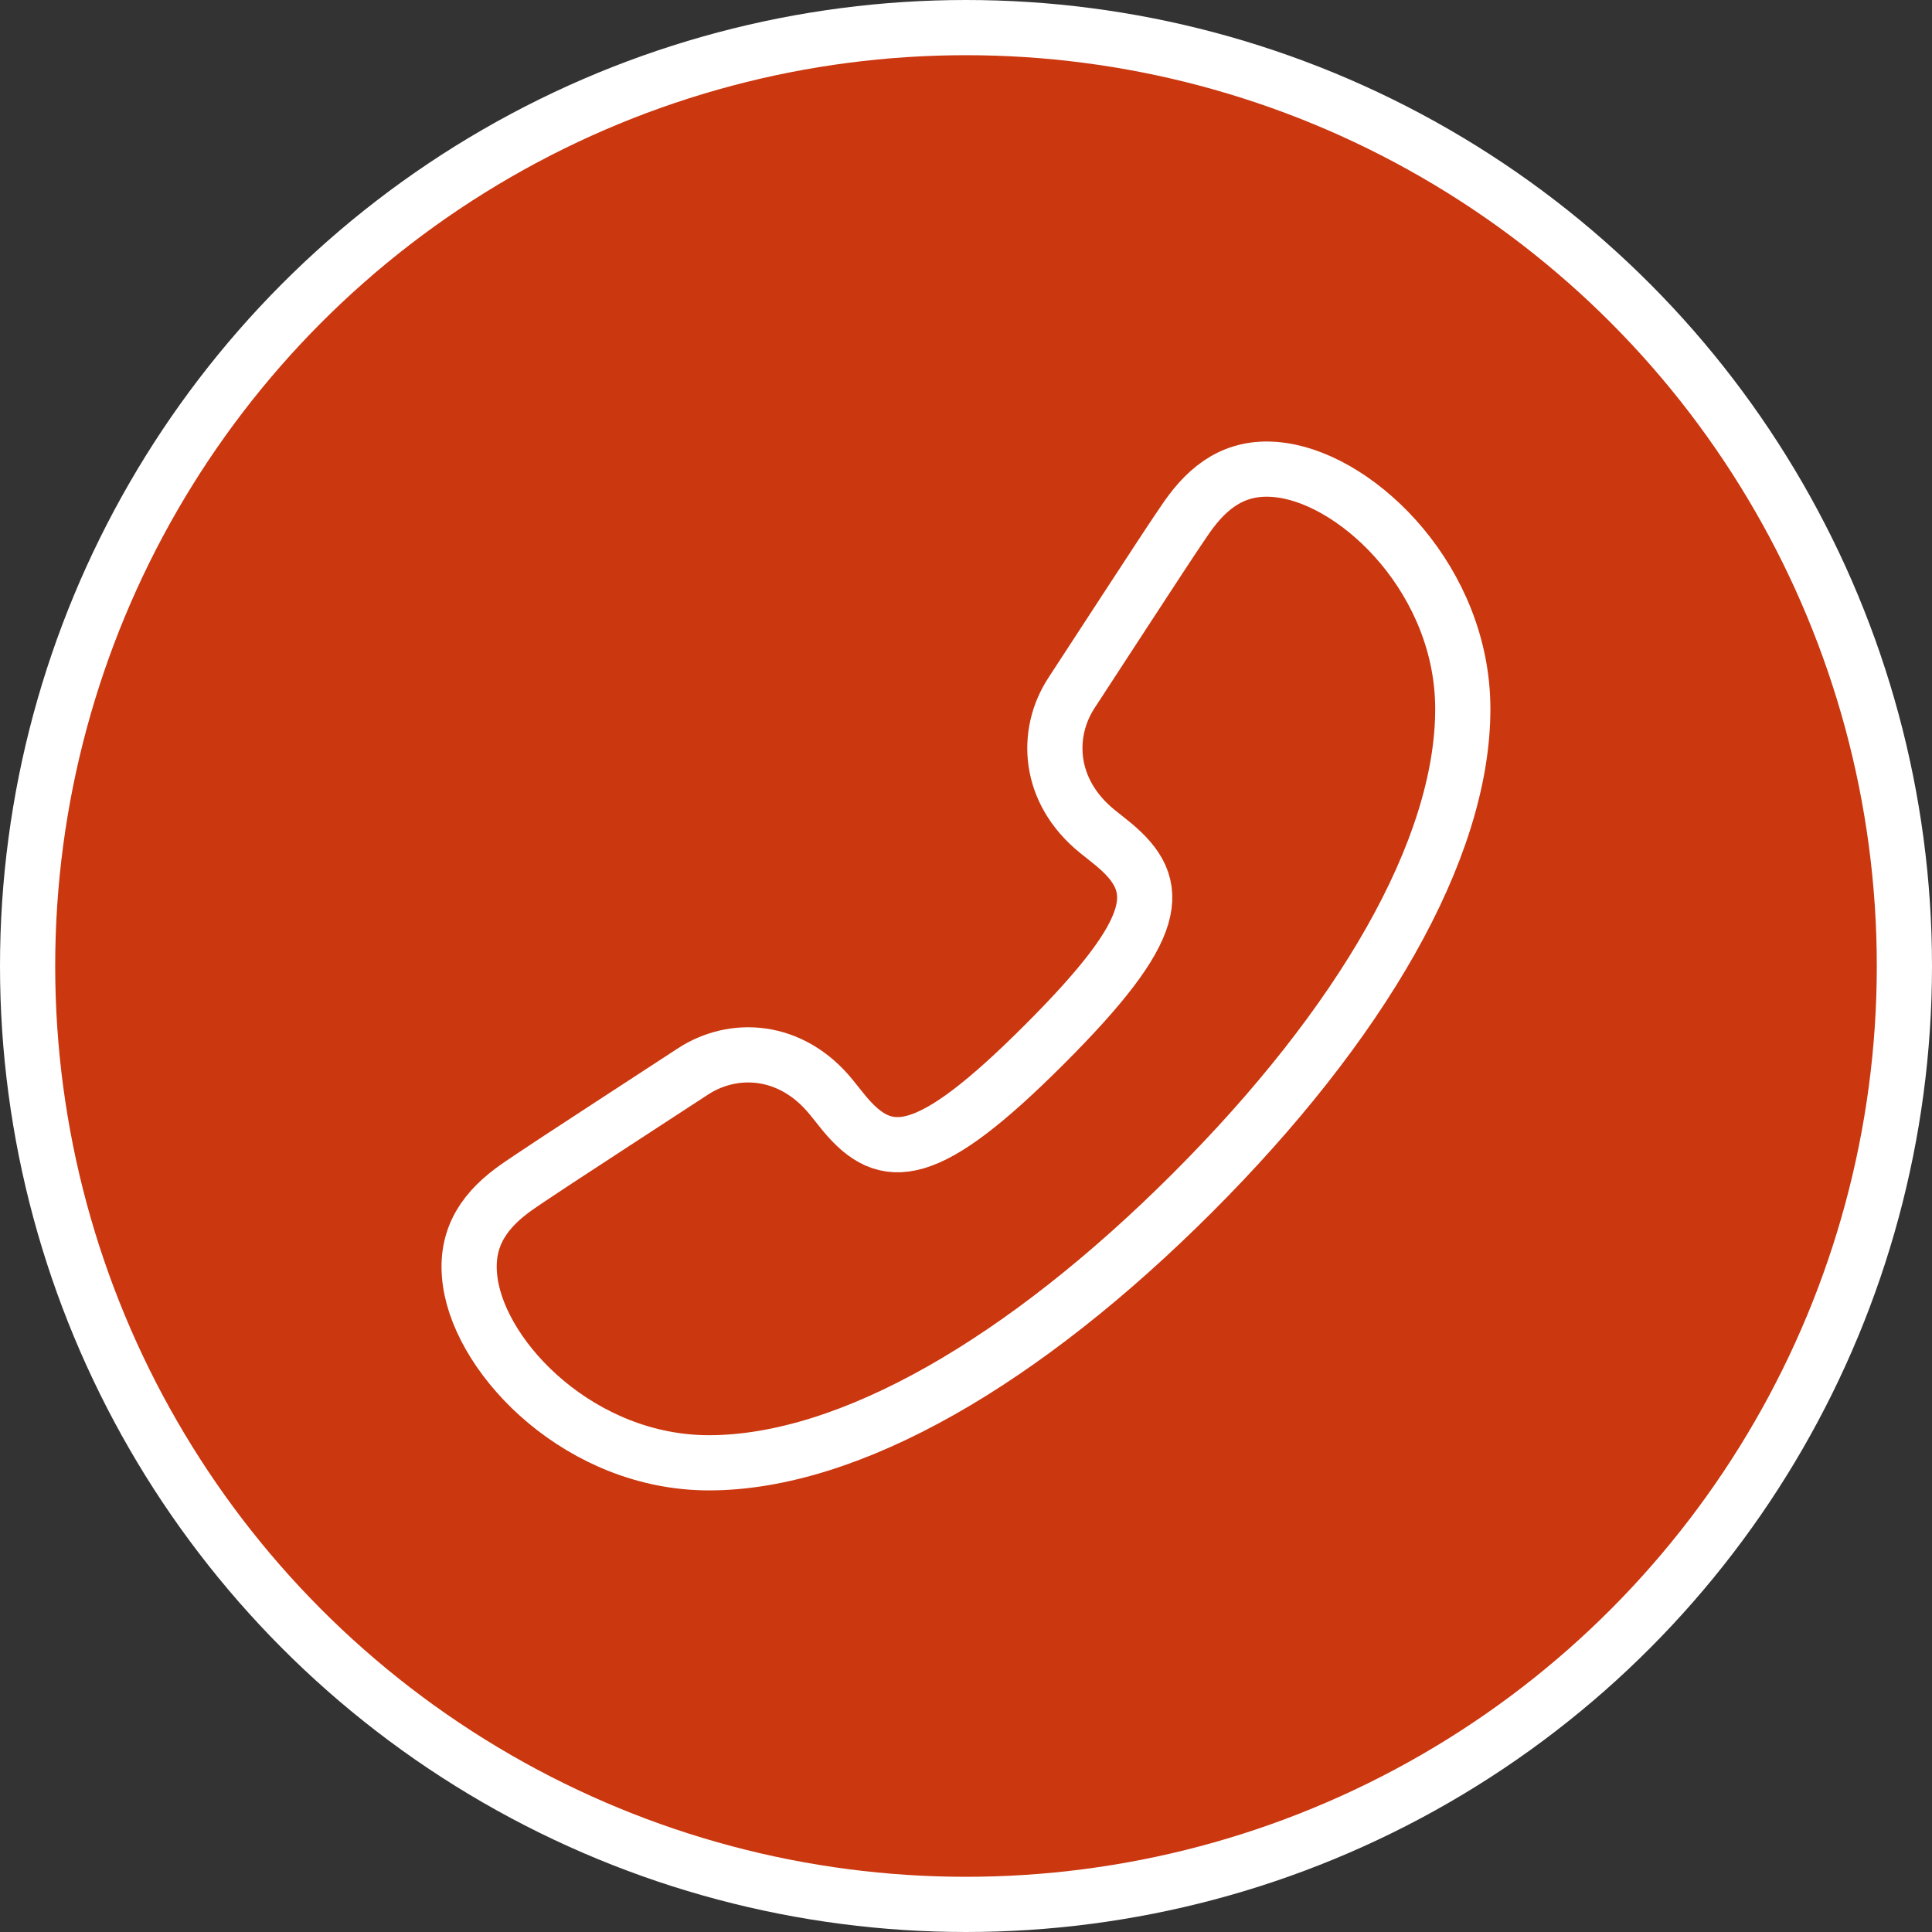
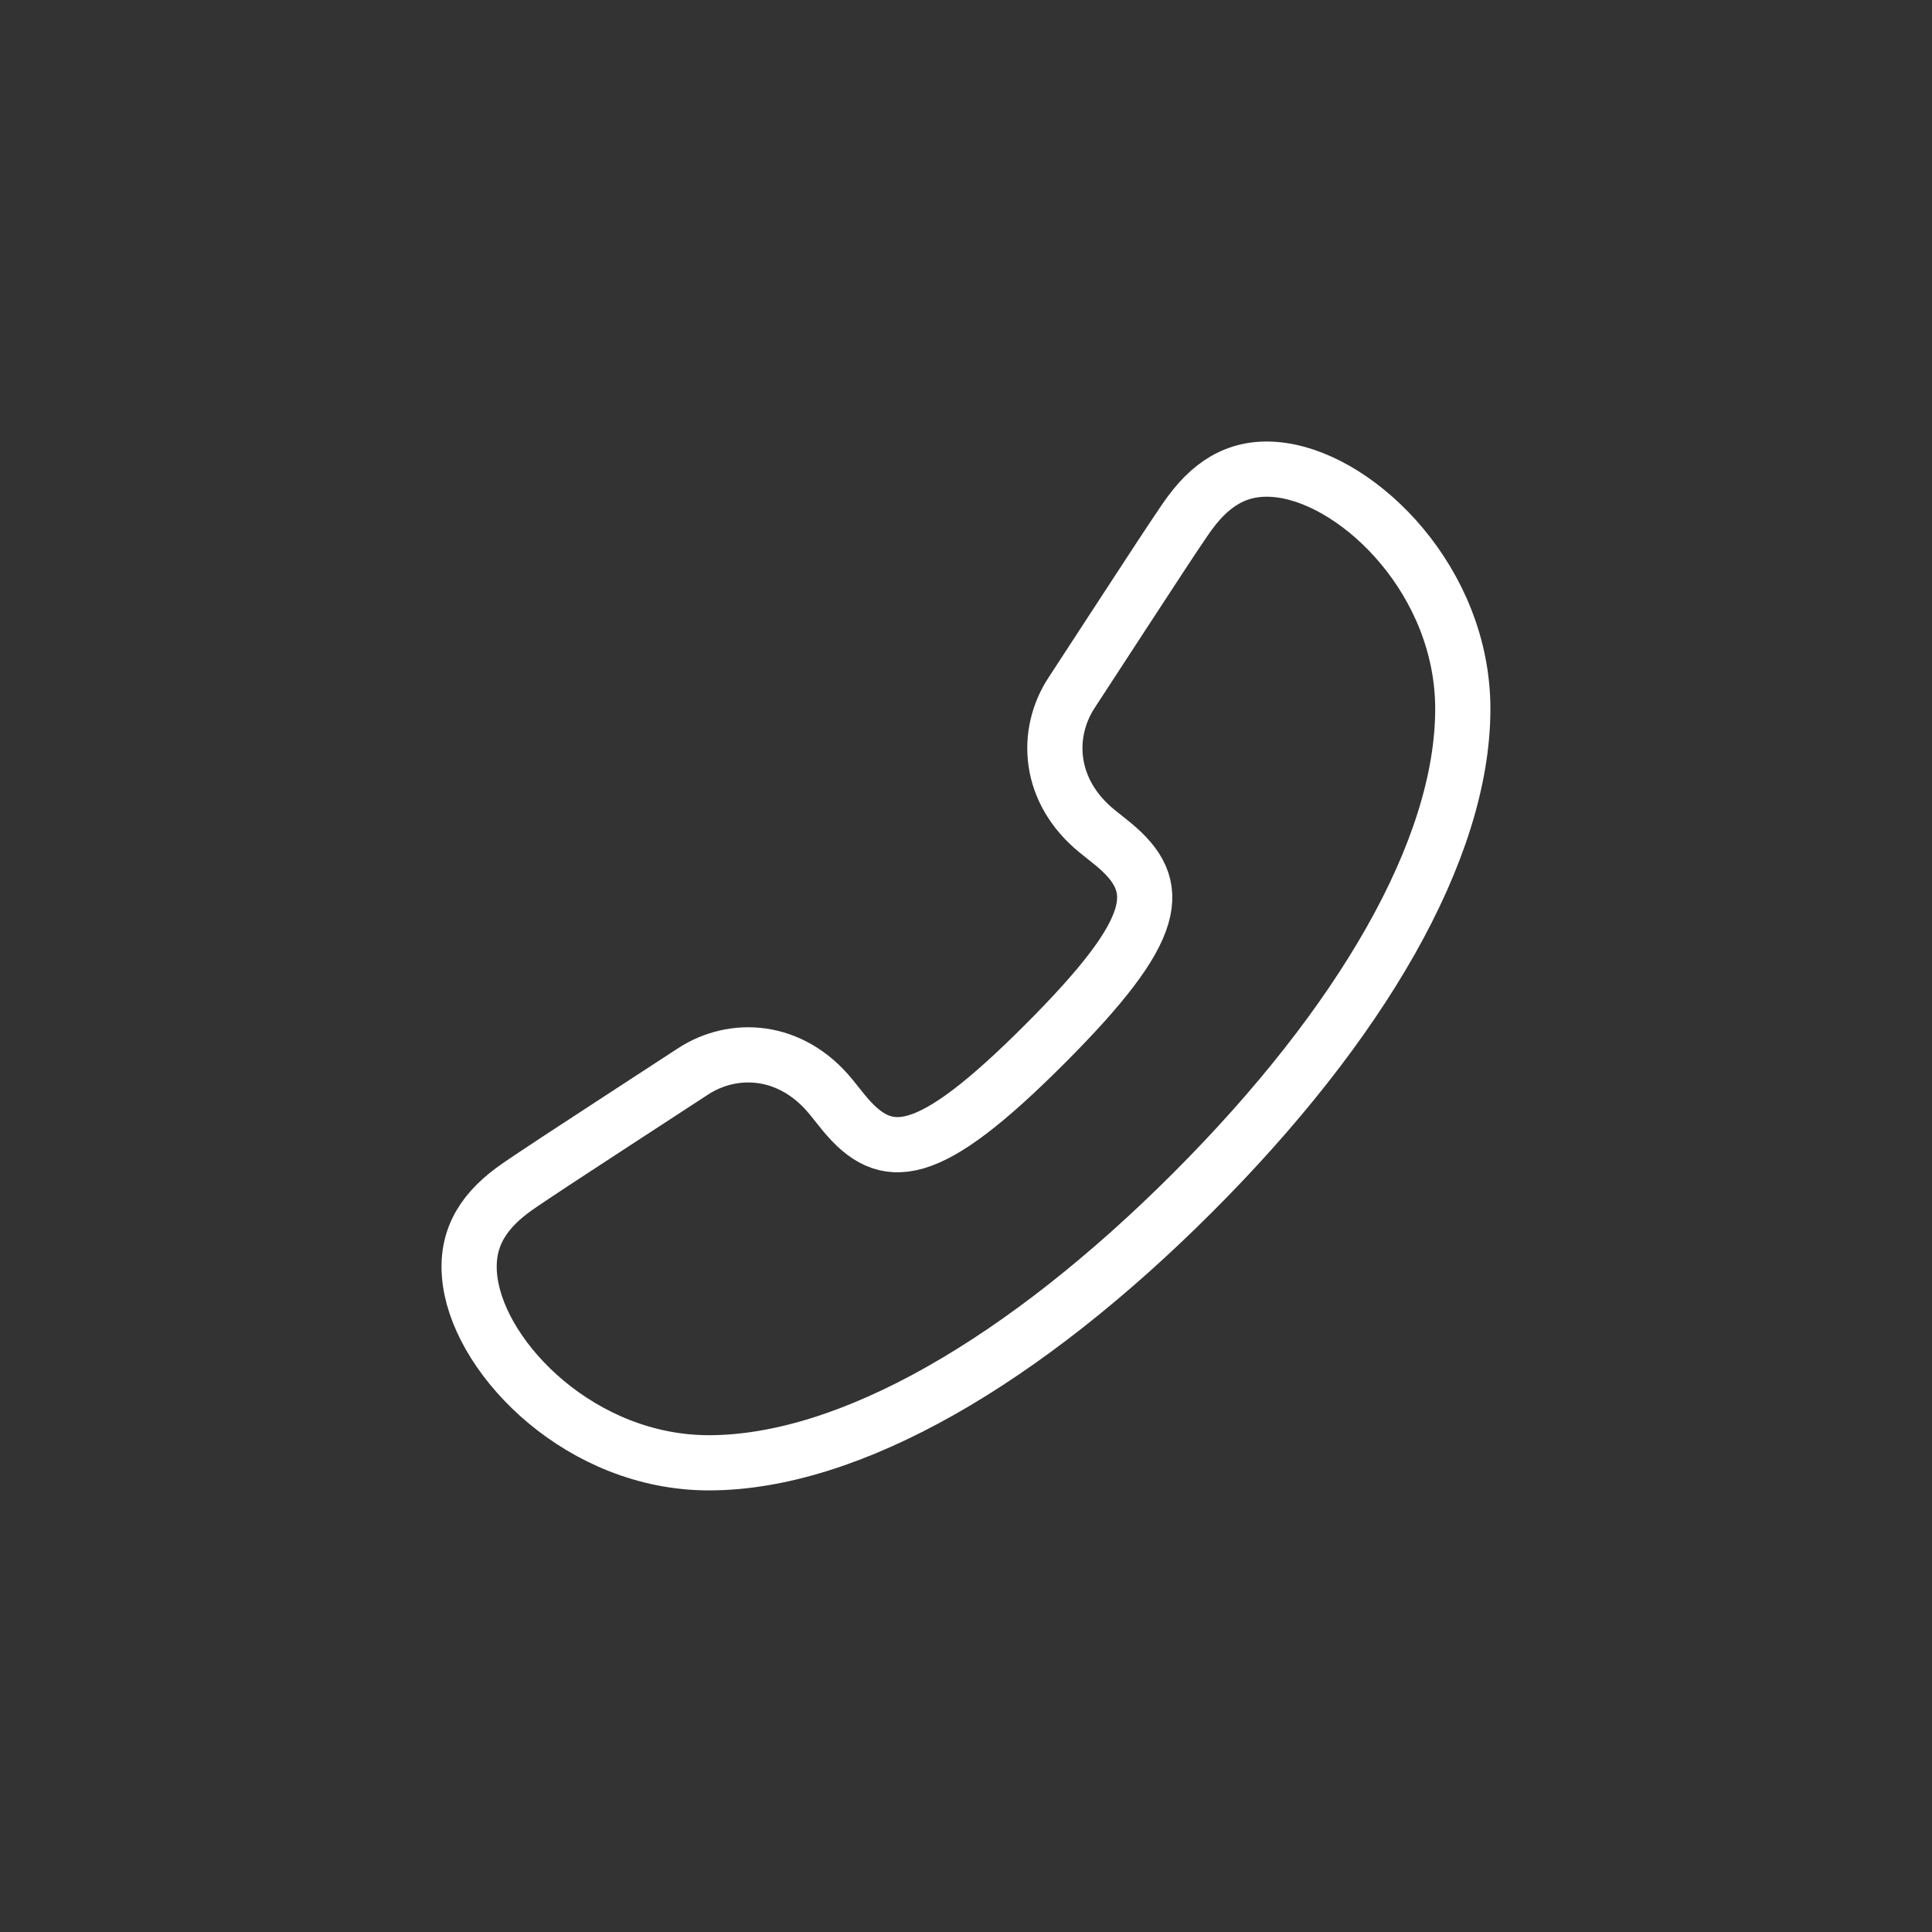
<svg xmlns="http://www.w3.org/2000/svg" width="70px" height="70px" viewBox="0 0 70 70" version="1.1">
  <rect x="0" y="0" width="70" height="70" fill="#333333" stroke="none" />
  <title>call</title>
  <desc>Created with Sketch.</desc>
  <g id="call" stroke="none" stroke-width="1" fill="none" fill-rule="evenodd">
    <g id="Group" stroke="#FFFFFF" stroke-width="2">
-       <circle id="Oval" fill="#CB370F" cx="35" cy="35" r="34" />
      <path d="M25.097,38.828 C26.568,37.861 28.668,37.96 30.123,39.759 C30.166,39.811 30.479,40.205 30.571,40.317 C32.112,42.191 33.61,42.074 37.842,37.842 C42.074,33.61 42.191,32.112 40.318,30.571 C40.205,30.479 39.811,30.166 39.76,30.124 C37.96,28.668 37.861,26.569 38.828,25.096 C38.968,24.884 40.525,22.493 40.753,22.144 C40.758,22.136 40.758,22.136 40.764,22.127 C41.814,20.518 42.47,19.518 42.696,19.188 C42.728,19.141 42.86,18.945 42.89,18.901 C42.979,18.769 43.055,18.661 43.135,18.554 C43.981,17.42 45.002,16.829 46.455,17.039 C49.315,17.452 53,21.085 53,25.685 C53,30.8 49.292,37.131 43.211,43.212 C37.131,49.292 30.8,53 25.685,53 C21.084,53 17.451,49.314 17.039,46.455 C16.829,45.002 17.419,43.982 18.554,43.135 C18.66,43.056 18.768,42.98 18.9,42.89 C18.942,42.862 19.138,42.73 19.187,42.696 C19.518,42.47 20.52,41.812 22.128,40.764 C22.136,40.758 22.136,40.758 22.144,40.753 C22.545,40.492 24.887,38.966 25.097,38.828 Z M25.097,38.828 C25.097,38.828 25.097,38.828 25.097,38.828 L25.096,38.828 C25.096,38.828 25.097,38.828 25.097,38.828 Z" id="Stroke-1" />
    </g>
  </g>
</svg>